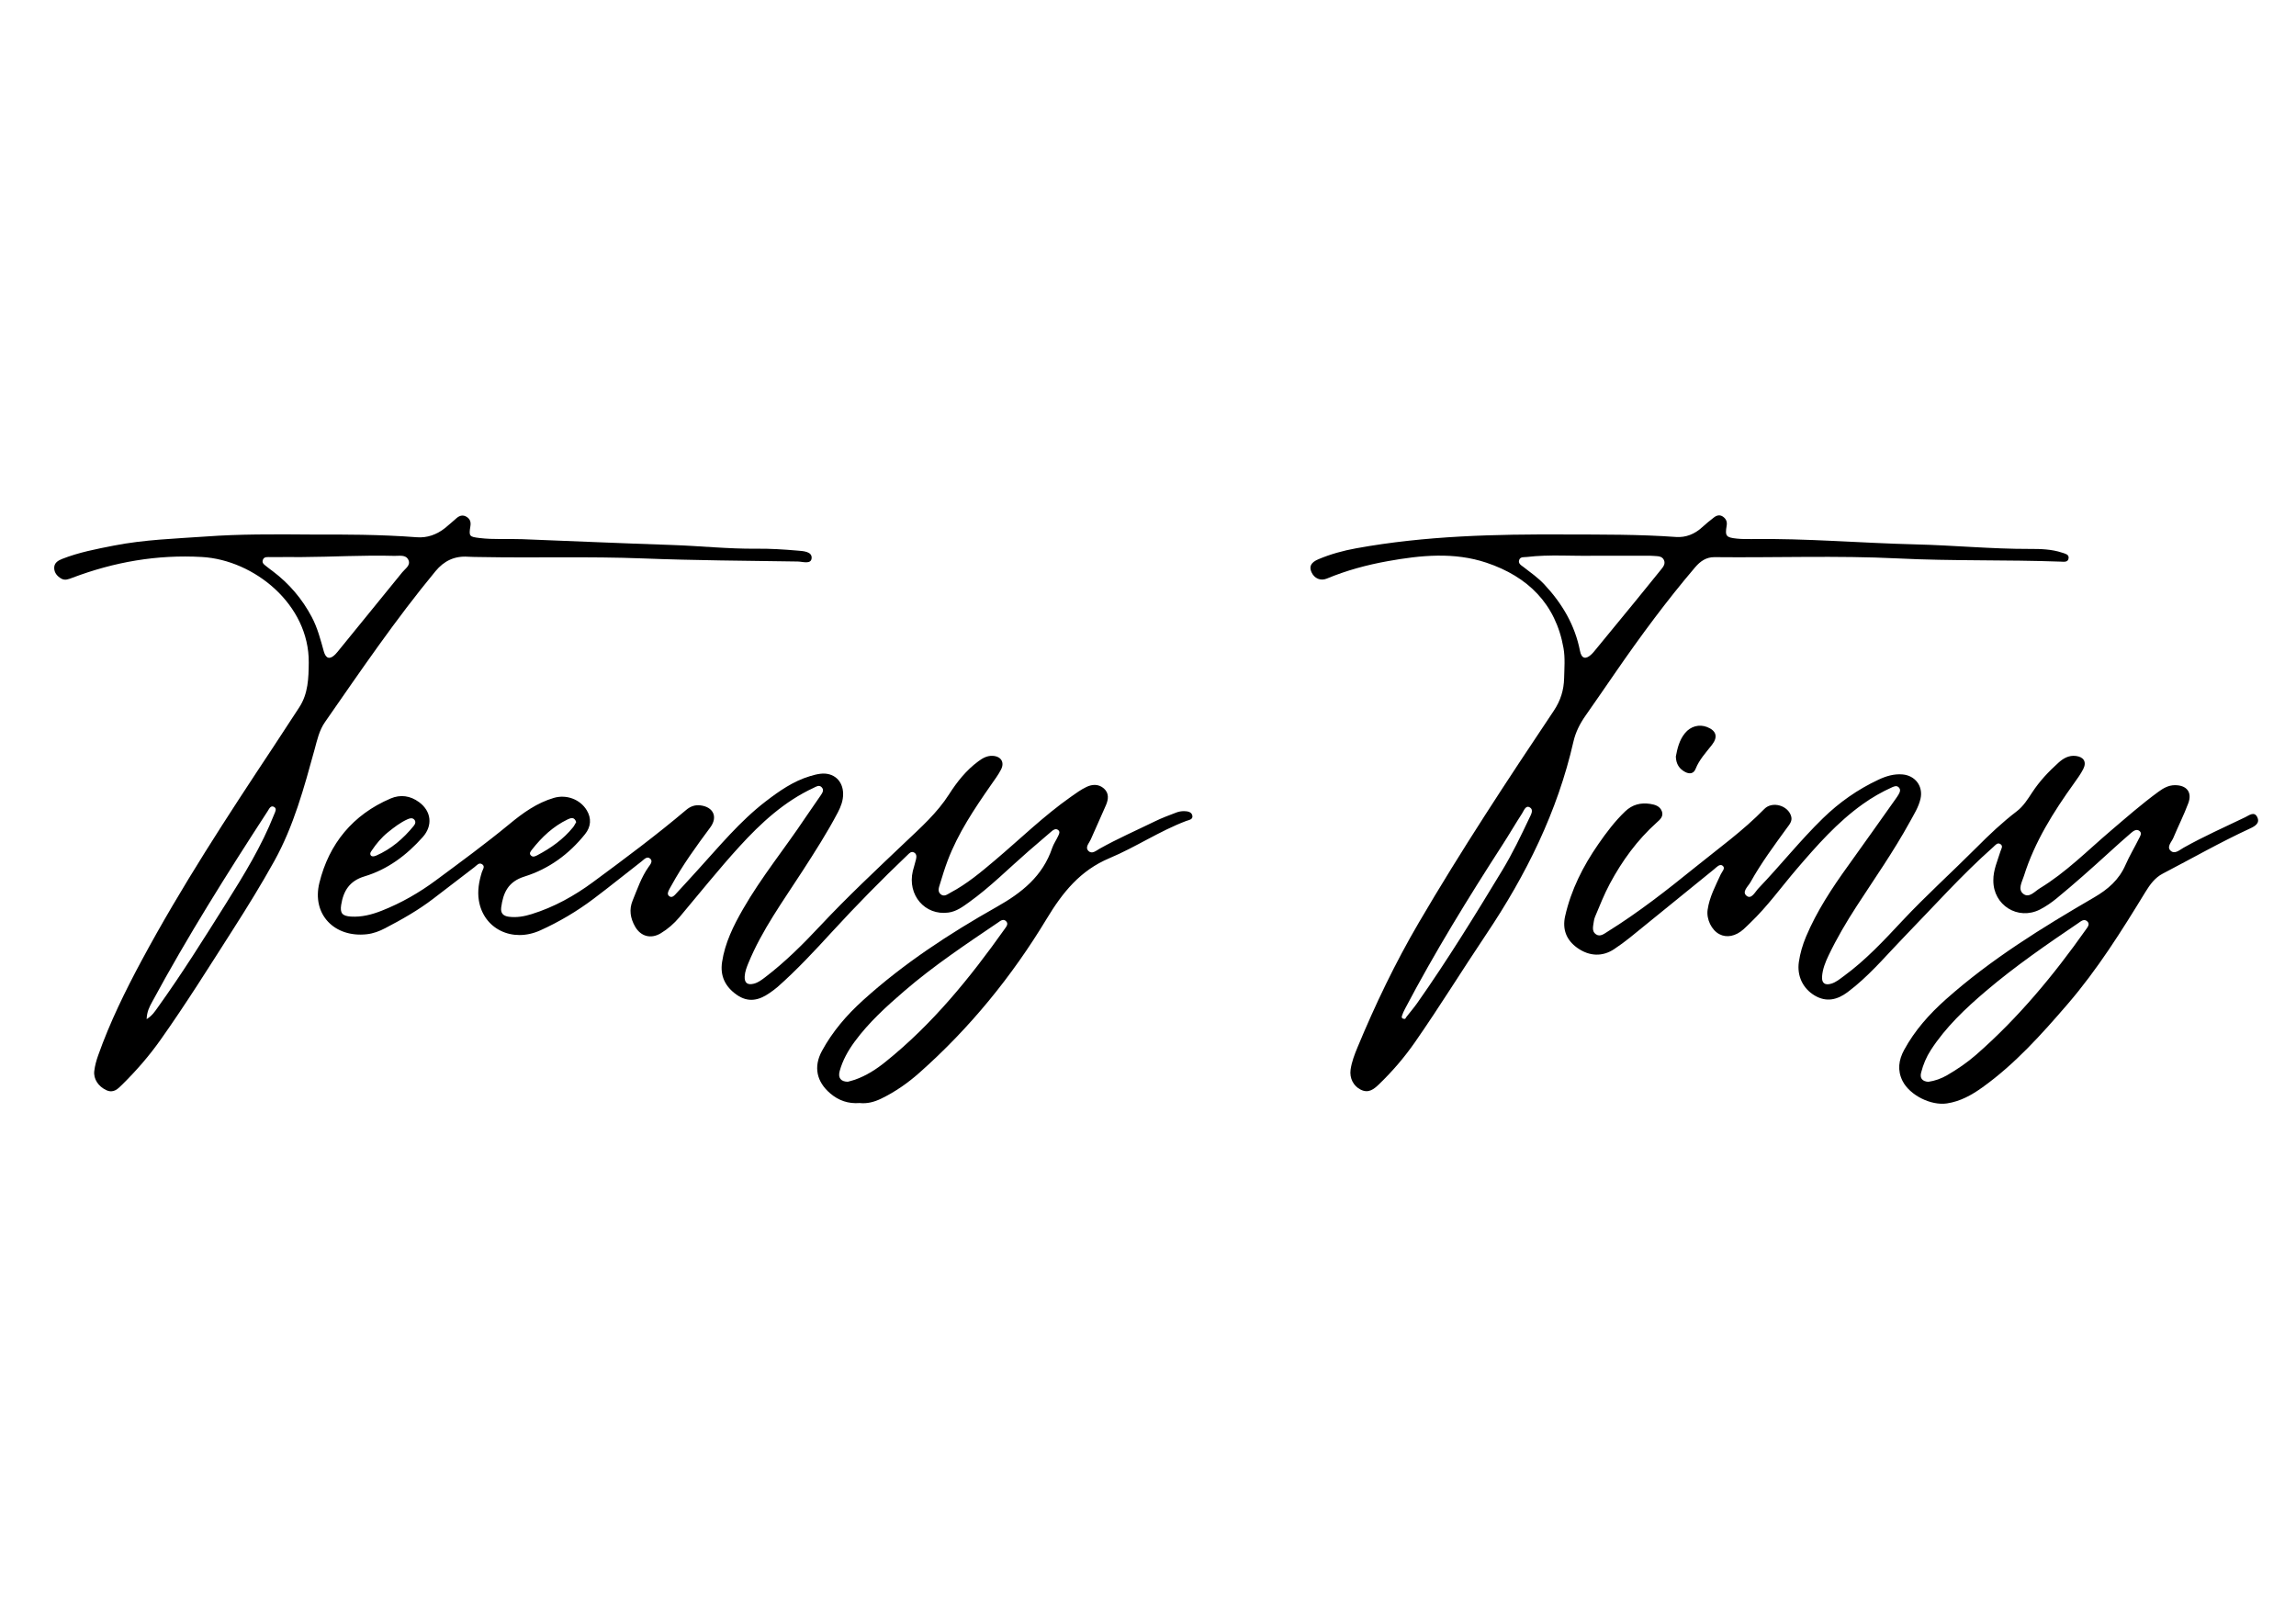
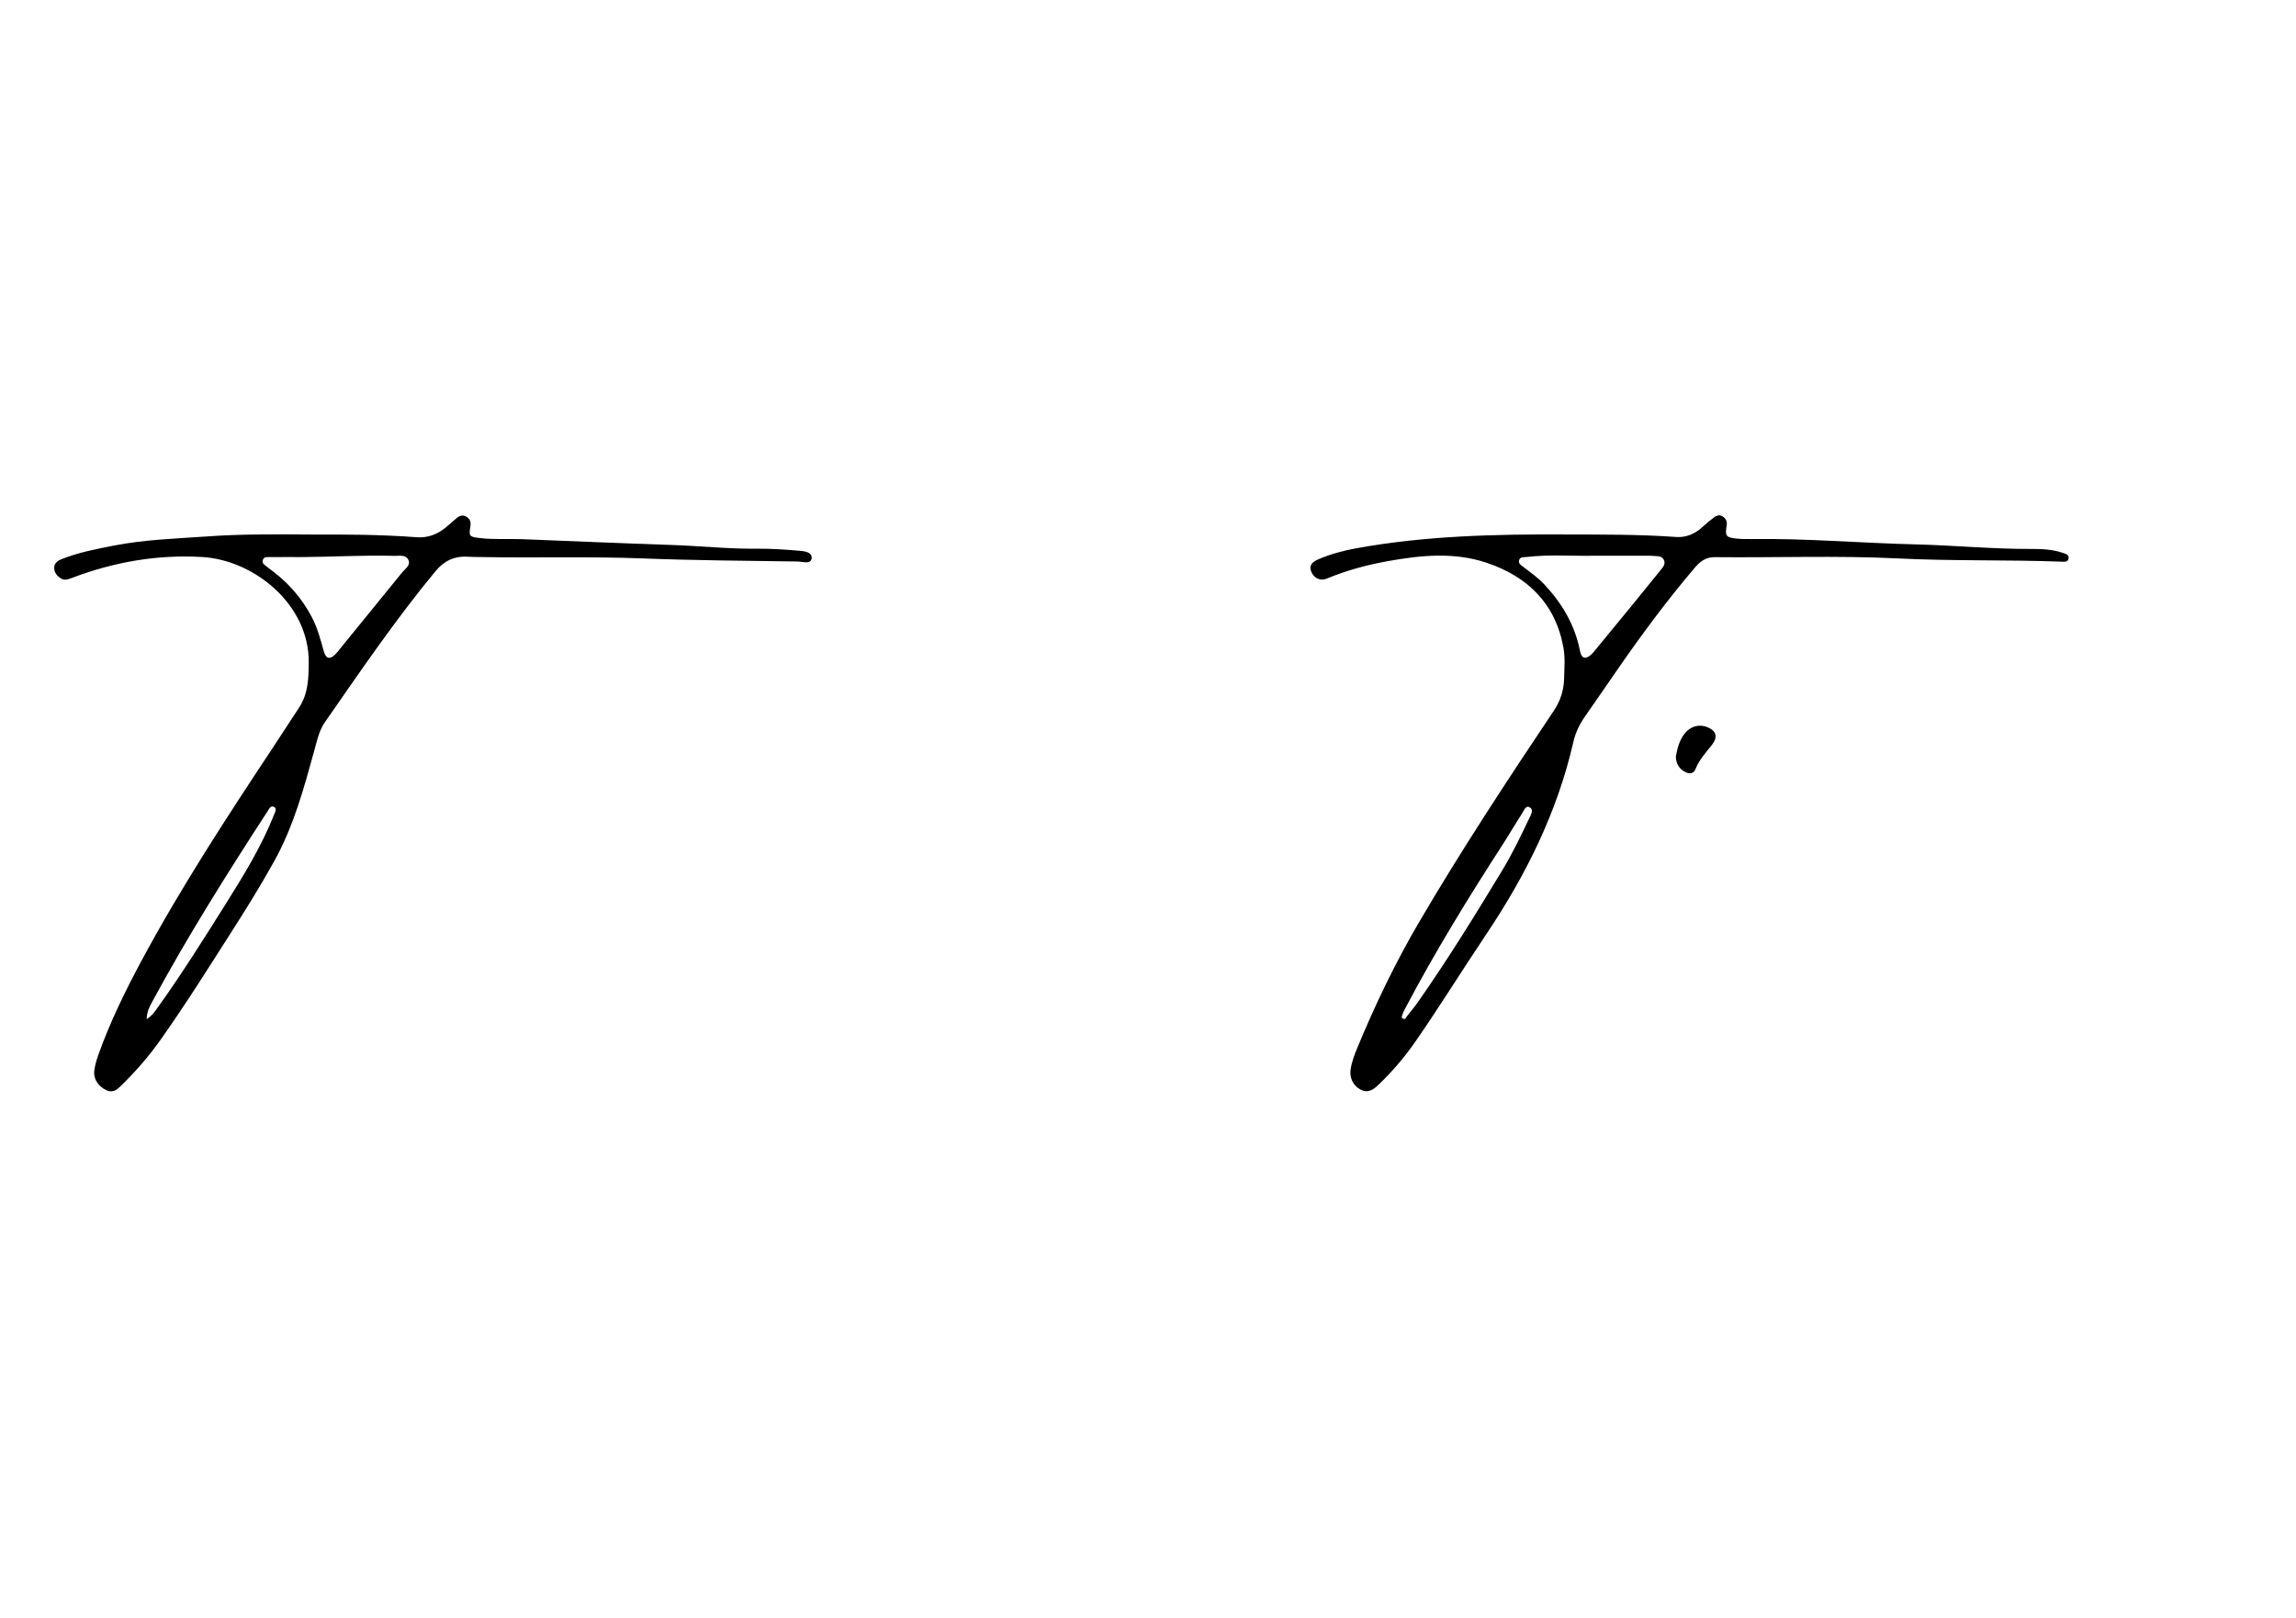
<svg xmlns="http://www.w3.org/2000/svg" id="Слой_1" x="0px" y="0px" viewBox="0 0 595.28 419.53" style="enable-background:new 0 0 595.28 419.53;" xml:space="preserve">
  <g>
    <g>
-       <path d="M222.87,286.02c-2.91,0.23-5.44-0.63-7.63-2.51c-3.53-3.02-4.36-6.88-2.15-10.97c2.73-5.04,6.43-9.34,10.68-13.18 c10.53-9.52,22.35-17.26,34.65-24.2c6.55-3.69,11.93-7.99,14.39-15.3c0.36-1.06,1.05-2.01,1.52-3.04 c0.24-0.52,0.63-1.17-0.03-1.63c-0.59-0.41-1.19-0.03-1.64,0.36c-2.04,1.73-4.06,3.48-6.08,5.23c-5.09,4.43-9.86,9.25-15.36,13.19 c-1.63,1.17-3.25,2.38-5.33,2.66c-6.08,0.83-10.7-4.56-9.22-10.78c0.25-1.04,0.61-2.05,0.84-3.09c0.15-0.67,0.14-1.4-0.6-1.74 c-0.67-0.31-1.12,0.2-1.56,0.62c-6.78,6.46-13.34,13.13-19.67,20.03c-4.52,4.93-9.07,9.83-14.09,14.26 c-0.65,0.57-1.37,1.07-2.08,1.57c-2.75,1.92-5.54,2.55-8.53,0.43c-2.96-2.09-4.31-4.86-3.77-8.46c0.75-4.99,2.95-9.42,5.42-13.72 c4.77-8.31,10.85-15.74,16.15-23.69c1.3-1.95,2.68-3.84,3.98-5.78c0.44-0.65,1-1.42,0.25-2.17c-0.66-0.66-1.39-0.14-2.04,0.17 c-7.62,3.53-13.65,9.09-19.23,15.2c-5.41,5.93-10.41,12.21-15.58,18.35c-1.4,1.66-3,3.06-4.84,4.17 c-2.56,1.54-5.21,0.84-6.68-1.77c-1.2-2.13-1.59-4.36-0.61-6.73c1.22-2.96,2.23-6.02,4.11-8.68c0.43-0.61,1.19-1.46,0.47-2.14 c-0.84-0.79-1.6,0.16-2.24,0.66c-4.18,3.23-8.28,6.57-12.5,9.74c-4.29,3.23-8.9,5.96-13.79,8.17c-7.25,3.28-14.74-0.38-15.93-7.78 c-0.4-2.47,0.04-4.92,0.78-7.31c0.21-0.67,0.89-1.44,0.14-2.01c-0.85-0.65-1.47,0.26-2.07,0.71c-3.57,2.71-7.11,5.45-10.67,8.18 c-3.89,2.98-8.14,5.39-12.48,7.65c-1.49,0.78-3.05,1.37-4.74,1.56c-8.35,0.93-14.33-5.11-12.3-13.34 c2.49-10.1,8.64-17.65,18.44-21.85c2.6-1.11,5.12-0.74,7.41,0.94c3.2,2.36,3.59,6.08,0.95,9.05c-4.17,4.69-9.07,8.38-15.12,10.2 c-3.85,1.16-5.46,3.75-6.03,7.38c-0.34,2.17,0.29,2.9,2.54,3.04c2.81,0.17,5.44-0.52,8.02-1.54c5.01-1.98,9.65-4.64,13.97-7.84 c6.45-4.78,12.93-9.52,19.12-14.63c3.46-2.86,7.09-5.48,11.51-6.77c3.24-0.94,6.8,0.36,8.52,3.23c1.24,2.06,1.1,4.24-0.44,6.16 c-4.16,5.21-9.41,9.04-15.72,11.01c-4.25,1.33-5.52,4.2-6.03,7.99c-0.2,1.52,0.52,2.24,1.96,2.43c2.04,0.27,4-0.08,5.93-0.68 c5.82-1.81,11.08-4.73,15.94-8.32c8.18-6.04,16.34-12.1,24.11-18.68c1.08-0.92,2.27-1.37,3.69-1.2c3.37,0.4,4.59,2.99,2.59,5.7 c-3.63,4.89-7.21,9.81-10.13,15.16c-0.19,0.35-0.41,0.69-0.58,1.05c-0.27,0.55-0.54,1.19,0.06,1.64c0.62,0.47,1.17-0.01,1.57-0.44 c1.96-2.1,3.88-4.24,5.82-6.36c5.63-6.17,10.94-12.65,17.62-17.78c3.52-2.7,7.13-5.23,11.44-6.53c0.89-0.27,1.81-0.52,2.73-0.63 c3.42-0.42,5.88,1.79,5.9,5.21c0.01,1.73-0.57,3.28-1.35,4.77c-2.76,5.27-5.98,10.28-9.21,15.28c-5,7.75-10.46,15.22-14,23.82 c-0.46,1.12-0.89,2.24-0.96,3.46c-0.1,1.68,0.72,2.32,2.38,1.89c1.13-0.29,2.03-0.99,2.94-1.68c5.18-3.95,9.77-8.53,14.21-13.27 c7.04-7.52,14.56-14.56,22.02-21.65c4.12-3.91,8.36-7.67,11.46-12.54c2.04-3.2,4.43-6.21,7.55-8.51c1.09-0.81,2.23-1.48,3.66-1.43 c2.17,0.07,3.23,1.6,2.25,3.53c-0.72,1.42-1.71,2.71-2.62,4.03c-4.32,6.21-8.53,12.48-11.23,19.61c-0.76,2-1.38,4.05-2,6.09 c-0.27,0.88-0.68,1.9,0.19,2.63c0.92,0.76,1.76,0,2.57-0.43c4.23-2.24,7.86-5.29,11.49-8.36c6.53-5.52,12.67-11.53,19.69-16.47 c1.31-0.92,2.62-1.89,4.06-2.57c1.5-0.72,3.18-0.79,4.53,0.42c1.35,1.21,1.16,2.79,0.53,4.27c-1.28,3.01-2.68,5.97-3.98,8.98 c-0.4,0.92-1.51,1.95-0.6,2.9c0.93,0.97,2.03-0.05,2.9-0.54c4.67-2.62,9.58-4.77,14.39-7.12c1.8-0.88,3.69-1.58,5.56-2.29 c0.61-0.23,1.3-0.35,1.96-0.34c0.87,0.01,1.94,0.16,2.15,1.13c0.23,1.07-0.93,1.16-1.61,1.42c-6.91,2.62-13.08,6.79-19.85,9.63 c-7.65,3.21-12.19,8.92-16.32,15.76c-8.99,14.89-19.91,28.31-32.98,39.89c-3.01,2.67-6.3,4.97-9.94,6.73 C226.68,285.74,224.84,286.24,222.87,286.02z M219.81,280.5c0.45-0.13,1.17-0.29,1.85-0.53c2.94-1.03,5.52-2.69,7.92-4.63 c12.2-9.8,21.94-21.81,30.92-34.48c0.41-0.58,1.02-1.29,0.36-1.97c-0.75-0.77-1.51-0.08-2.14,0.35 c-8.3,5.62-16.65,11.18-24.25,17.73c-4.66,4.01-9.21,8.14-12.88,13.13c-1.71,2.33-3.12,4.83-3.89,7.63 C217.23,279.47,217.97,280.48,219.81,280.5z M149.39,213.17c-0.46-1.39-1.36-1.11-2.23-0.69c-3.74,1.8-6.68,4.57-9.21,7.8 c-0.34,0.44-0.88,1.01-0.27,1.58c0.52,0.49,1.15,0.16,1.68-0.12c3.5-1.85,6.69-4.11,9.21-7.22 C148.89,214.12,149.11,213.63,149.39,213.17z M97,222.03c0.11-0.03,0.3-0.07,0.49-0.15c3.94-1.71,7.09-4.43,9.77-7.72 c0.39-0.47,0.64-1.09,0.14-1.64c-0.48-0.52-1.12-0.35-1.68-0.11c-1.91,0.84-3.54,2.12-5.15,3.41c-1.67,1.35-3.03,2.98-4.22,4.77 c-0.22,0.33-0.48,0.67-0.29,1.1C96.23,222.04,96.56,222.1,97,222.03z" />
-       <path d="M516.81,228.29c-0.03-2.68,1.09-5.07,1.85-7.55c0.19-0.61,0.74-1.33,0.03-1.83c-0.8-0.57-1.34,0.23-1.87,0.7 c-8.13,7.19-15.33,15.29-22.88,23.06c-4.24,4.36-8.16,9.03-12.84,12.95c-0.67,0.56-1.35,1.1-2.04,1.62 c-2.68,2.01-5.5,2.72-8.57,0.9c-3.07-1.82-4.63-5.12-4.1-8.71c0.33-2.26,0.97-4.43,1.85-6.54c2.8-6.64,6.73-12.6,10.92-18.41 c4.14-5.75,8.22-11.55,12.32-17.32c0.27-0.38,0.54-0.76,0.77-1.17c0.34-0.6,0.62-1.25,0.02-1.84c-0.52-0.51-1.13-0.26-1.69-0.02 c-2.69,1.21-5.24,2.67-7.64,4.39c-6.6,4.71-11.89,10.73-17.12,16.83c-4,4.67-7.58,9.69-12.05,13.96 c-0.58,0.55-1.14,1.13-1.74,1.66c-2.03,1.81-4.36,2.27-6.26,1.26c-2.01-1.06-3.39-3.86-3.04-6.32c0.47-3.3,2.04-6.2,3.4-9.18 c0.33-0.72,1.34-1.63,0.46-2.27c-0.74-0.54-1.57,0.44-2.22,0.97c-7.28,5.89-14.53,11.82-21.81,17.71 c-1.3,1.05-2.66,2.03-4.05,2.96c-3,2.01-6.41,1.92-9.55-0.3c-2.86-2.03-3.94-4.83-3.17-8.25c1.54-6.82,4.64-12.94,8.59-18.64 c2.09-3.02,4.3-5.96,6.98-8.52c1.86-1.77,4.01-2.31,6.47-1.94c1.29,0.2,2.56,0.58,3.05,1.95c0.47,1.31-0.51,2.14-1.35,2.89 c-5.04,4.52-8.95,9.9-12.14,15.84c-1.49,2.78-2.63,5.7-3.85,8.6c-0.15,0.37-0.26,0.76-0.31,1.16c-0.14,1.17-0.64,2.54,0.52,3.36 c1.12,0.8,2.18-0.14,3.12-0.72c7.97-4.96,15.34-10.74,22.62-16.63c6.08-4.92,12.45-9.49,17.93-15.12 c2.07-2.13,6.21-0.92,6.98,1.92c0.35,1.28-0.52,2.17-1.17,3.07c-3.3,4.55-6.65,9.06-9.38,13.98c-0.62,1.11-2.38,2.54-0.95,3.59 c1.23,0.9,2.16-1.1,3.01-1.99c5.69-5.94,10.8-12.4,16.7-18.15c4.26-4.15,9.04-7.51,14.43-10.03c1.96-0.92,3.99-1.54,6.2-1.36 c3.33,0.28,5.43,3.07,4.68,6.33c-0.5,2.18-1.71,4.05-2.77,5.99c-4.15,7.57-9.11,14.64-13.8,21.87c-2.66,4.1-5.13,8.3-7.24,12.71 c-0.84,1.75-1.57,3.56-1.71,5.52c-0.12,1.69,0.74,2.33,2.38,1.84c1.25-0.37,2.22-1.21,3.25-1.96c5.66-4.13,10.41-9.24,15.15-14.31 c6.18-6.6,12.89-12.64,19.26-19.03c3.3-3.32,6.7-6.54,10.43-9.39c1.73-1.32,2.87-3.17,4.04-4.95c1.89-2.88,4.22-5.35,6.76-7.64 c1.27-1.15,2.7-1.99,4.53-1.77c2.04,0.24,2.85,1.55,1.93,3.37c-0.66,1.3-1.53,2.5-2.39,3.7c-5.36,7.47-10.23,15.2-13.01,24.06 c-0.48,1.54-1.68,3.48-0.13,4.65c1.5,1.14,2.95-0.66,4.24-1.45c6.79-4.12,12.36-9.78,18.36-14.89c4.07-3.47,8.09-7,12.42-10.16 c1.25-0.91,2.56-1.68,4.21-1.7c3.07-0.03,4.59,1.8,3.53,4.66c-1.14,3.06-2.63,6-3.89,9.01c-0.44,1.05-1.74,2.26-0.77,3.26 c1.09,1.12,2.39-0.13,3.42-0.71c5.2-2.92,10.64-5.34,16.01-7.92c0.96-0.46,2.33-1.61,3.1-0.02c0.74,1.52-0.48,2.31-1.85,2.94 c-7.72,3.57-15.1,7.78-22.64,11.71c-2.03,1.05-3.32,2.83-4.49,4.74c-6.17,10.1-12.45,20.13-20.21,29.13 c-6.73,7.8-13.59,15.48-22.04,21.54c-2.8,2.01-5.75,3.66-9.23,4.18c-4.13,0.62-9.64-2.12-11.5-5.82 c-1.38-2.75-1.02-5.42,0.41-8.05c2.75-5.06,6.52-9.29,10.79-13.09c11.7-10.42,24.97-18.61,38.45-26.45 c3.63-2.11,6.48-4.59,8.16-8.45c1.01-2.32,2.34-4.51,3.46-6.78c0.3-0.61,0.91-1.42,0.15-2.01c-0.77-0.6-1.57,0-2.17,0.51 c-1.98,1.7-3.91,3.45-5.84,5.2c-4.4,4.01-8.84,7.97-13.44,11.75c-1.35,1.11-2.78,2.1-4.33,2.9 C523.2,238.75,516.76,234.73,516.81,228.29z M499.94,280.52c1.73-0.25,3.36-0.83,4.88-1.71c2.66-1.55,5.21-3.28,7.53-5.31 c10.93-9.56,20.12-20.65,28.46-32.47c0.45-0.63,1.13-1.41,0.34-2.13c-0.83-0.75-1.63-0.01-2.33,0.47 c-8.19,5.55-16.34,11.16-23.88,17.57c-5.36,4.55-10.45,9.36-14.32,15.31c-1.18,1.82-2,3.78-2.53,5.86 C497.7,279.6,498.4,280.4,499.94,280.52z" />
      <path d="M81.09,138.61c7.73-0.02,17.36-0.04,26.98,0.7c2.67,0.21,5.16-0.68,7.29-2.37c1.05-0.83,2.02-1.75,3.04-2.61 c0.78-0.66,1.65-0.89,2.58-0.31c0.91,0.56,1.15,1.37,0.98,2.41c-0.43,2.64-0.28,2.76,2.38,3.08c3.67,0.45,7.36,0.16,11.03,0.3 c12.9,0.5,25.8,1.07,38.7,1.5c7.36,0.24,14.68,1.04,22.06,0.97c3.54-0.04,7.09,0.19,10.62,0.49c1.44,0.12,3.79,0.21,3.68,1.93 c-0.1,1.72-2.34,0.92-3.6,0.9c-13.38-0.2-26.77-0.28-40.13-0.8c-14.05-0.55-28.11-0.09-42.16-0.36c-1.07-0.02-2.14-0.01-3.21-0.08 c-3.48-0.24-6.21,1.07-8.42,3.75c-10.33,12.49-19.43,25.86-28.67,39.15c-1.48,2.13-2.01,4.63-2.68,7.08 c-2.73,9.92-5.41,19.87-10.46,28.96c-3.31,5.96-6.89,11.77-10.56,17.51c-6.19,9.69-12.28,19.44-18.93,28.83 c-2.94,4.16-6.27,7.99-9.9,11.57c-1.16,1.14-2.26,2.35-4.17,1.46c-2.01-0.95-3.34-2.84-3.1-4.94c0.16-1.38,0.54-2.76,1.01-4.07 c3.02-8.53,6.99-16.63,11.26-24.58c10.3-19.16,22.19-37.34,34.19-55.45c2.25-3.4,4.47-6.82,6.7-10.24 c2.31-3.55,2.41-7.56,2.45-11.59c0.12-15.09-14.18-26.59-27.67-27.37c-11.65-0.67-22.78,1.29-33.61,5.38 c-0.95,0.36-1.9,0.79-2.89,0.22c-1.03-0.6-1.79-1.47-1.83-2.7c-0.04-1.36,0.98-1.98,2.08-2.41c4.32-1.7,8.86-2.56,13.39-3.45 c7.91-1.55,15.95-1.8,23.95-2.36C62.04,138.49,70.62,138.52,81.09,138.61z M78.2,144.45c-2.68,0-5.35-0.02-8.03,0.01 c-0.76,0.01-1.75-0.22-2.05,0.8c-0.25,0.87,0.57,1.26,1.12,1.73c0.46,0.39,0.95,0.73,1.43,1.09c4.29,3.23,7.68,7.21,10.18,11.95 c1.48,2.8,2.26,5.84,3.1,8.87c0.54,1.94,1.59,2.18,2.99,0.77c0.42-0.43,0.79-0.91,1.17-1.38c5.4-6.63,10.81-13.25,16.19-19.9 c0.76-0.94,2.23-1.79,1.59-3.19c-0.67-1.45-2.33-1.03-3.62-1.06C94.24,143.91,86.22,144.41,78.2,144.45z M38.02,264.27 c1.48-0.94,2.15-2.01,2.87-3.02c6.28-8.75,11.99-17.87,17.71-26.98c4.66-7.42,9.24-14.88,12.47-23.07 c0.26-0.66,0.81-1.52-0.03-1.97c-0.88-0.47-1.25,0.51-1.63,1.08c-10.53,16.2-20.82,32.54-30,49.55 C38.75,261.07,38.09,262.31,38.02,264.27z" />
      <path d="M405.84,138.59c9.57,0.03,19.14-0.04,28.69,0.65c2.55,0.18,4.86-0.75,6.78-2.52c0.98-0.9,2.02-1.74,3.08-2.56 c0.74-0.57,1.57-0.76,2.4-0.13c0.76,0.57,1.05,1.29,0.88,2.28c-0.45,2.69-0.17,3.06,2.61,3.35c1.26,0.13,2.54,0.14,3.81,0.12 c14.2-0.21,28.34,1.04,42.52,1.38c9.89,0.24,19.76,1.2,29.67,1.18c2.78-0.01,5.64,0.06,8.34,0.96c0.74,0.25,1.81,0.43,1.71,1.4 c-0.12,1.21-1.31,0.95-2.11,0.93c-14.04-0.51-28.1-0.13-42.14-0.83c-15.85-0.78-31.71-0.16-47.57-0.33 c-2.11-0.02-3.65,1.04-4.98,2.59c-7.38,8.66-14.13,17.8-20.59,27.16c-2.62,3.8-5.23,7.6-7.88,11.38 c-1.44,2.05-2.56,4.27-3.11,6.69c-4.14,18.18-12.25,34.52-22.59,49.94c-6.22,9.27-12.08,18.77-18.45,27.94 c-2.75,3.96-5.88,7.62-9.36,10.97c-1.35,1.3-2.73,2.44-4.78,1.4c-1.85-0.94-2.92-2.94-2.6-5.2c0.29-1.99,1.01-3.88,1.78-5.73 c4.61-11.12,9.8-21.94,15.9-32.36c10.98-18.76,22.93-36.9,35.01-54.96c1.76-2.63,2.6-5.38,2.67-8.44c0.06-2.6,0.29-5.23-0.16-7.8 c-2.02-11.51-9.29-18.55-19.95-22.13c-8.39-2.82-17.07-1.95-25.63-0.41c-5.4,0.97-10.7,2.4-15.79,4.52 c-1.61,0.67-3.24-0.03-3.97-1.66c-0.67-1.48-0.14-2.54,1.8-3.36c3.15-1.33,6.43-2.23,9.81-2.84 C369.58,138.91,387.69,138.5,405.84,138.59z M413.67,144.1c-5.95,0.14-11.91-0.38-17.84,0.33c-0.71,0.08-1.62-0.11-1.94,0.73 c-0.37,0.98,0.53,1.43,1.13,1.89c1.85,1.43,3.75,2.76,5.37,4.49c4.62,4.94,7.94,10.53,9.25,17.24c0.4,2.07,1.53,2.31,3.07,0.8 c0.38-0.37,0.71-0.8,1.05-1.21c3.43-4.18,6.87-8.36,10.3-12.55c2.16-2.64,4.31-5.28,6.44-7.94c0.62-0.77,1.41-1.61,0.89-2.69 c-0.52-1.07-1.67-0.95-2.65-1.04c-0.67-0.06-1.34-0.05-2.01-0.05C422.36,144.1,418.01,144.1,413.67,144.1z M364.32,264.19 c0.03-0.05,0.16-0.29,0.32-0.5c0.94-1.21,1.95-2.38,2.83-3.63c7.84-11.15,14.98-22.75,22.03-34.4c2.63-4.35,4.83-8.92,7-13.51 c0.42-0.9,1.26-2.2,0.05-2.83c-1-0.52-1.47,0.89-1.93,1.62c-1.71,2.63-3.28,5.35-4.98,7.98c-8.98,13.91-17.66,28.01-25.37,42.68 c-0.31,0.59-0.6,1.2-0.79,1.82C363.34,263.82,363.44,264.24,364.32,264.19z" />
      <path d="M434.49,196.18c0.39-2.05,0.88-4.26,2.37-6.07c1.49-1.82,3.71-2.38,5.75-1.58c2.4,0.95,2.84,2.57,1.25,4.61 c-1.55,1.99-3.3,3.83-4.25,6.24c-0.5,1.26-1.56,1.38-2.66,0.82C435.42,199.41,434.55,198.14,434.49,196.18z" />
    </g>
  </g>
</svg>